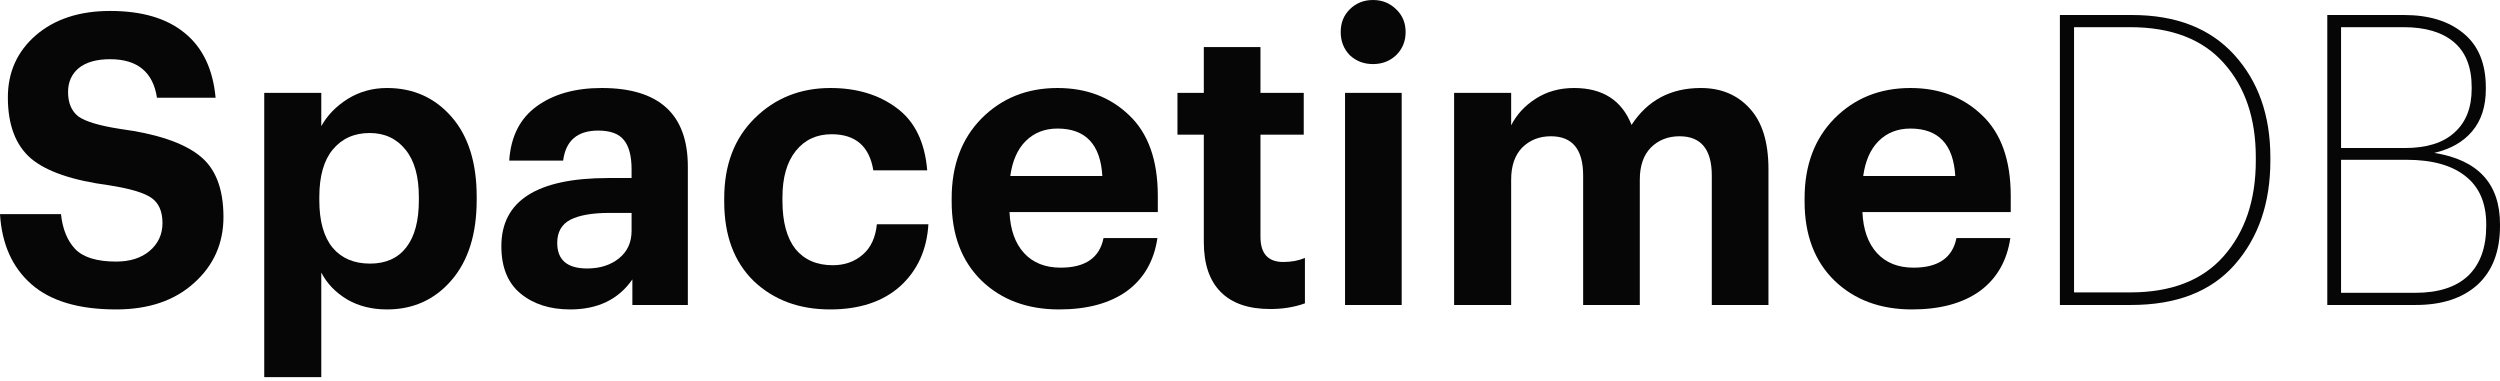
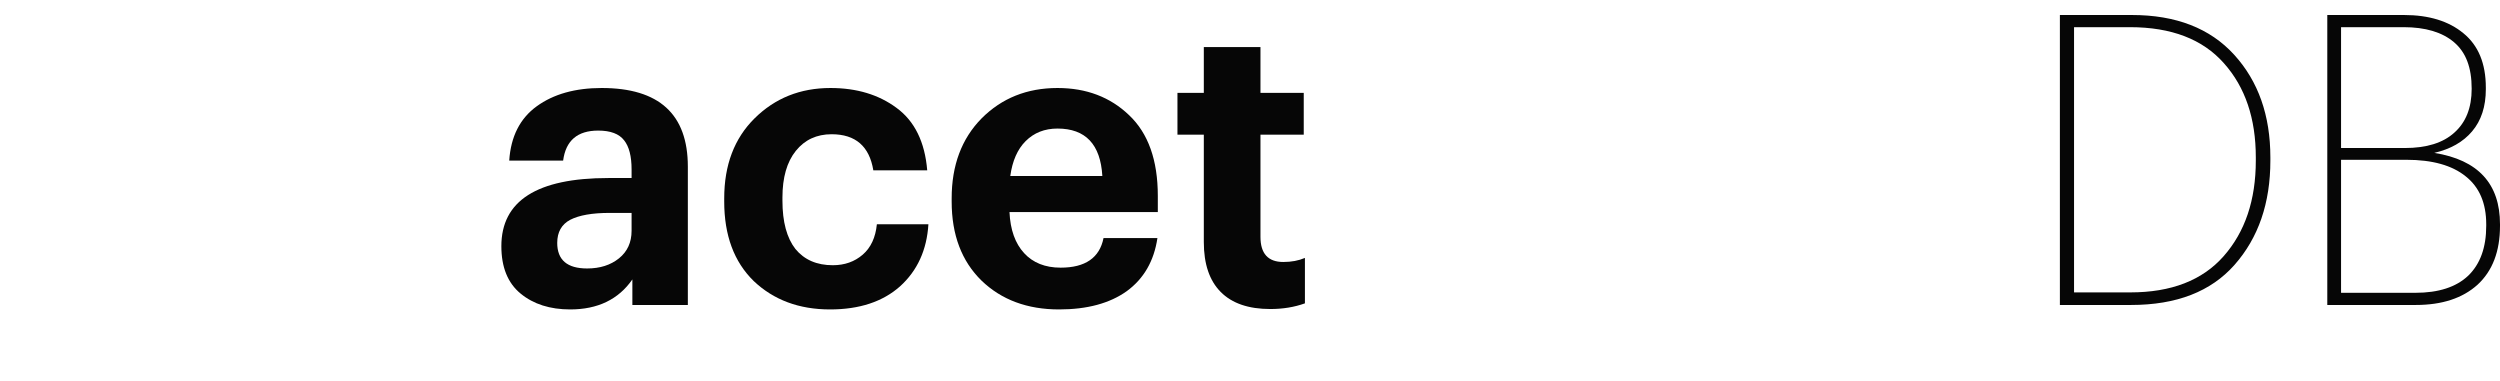
<svg xmlns="http://www.w3.org/2000/svg" width="348" height="53" viewBox="0 0 348 53" fill="none">
-   <path d="M16.155 43.073C10.971 43.073 7.046 41.906 4.381 39.573C1.716 37.239 0.256 33.984 0 29.806H8.488C8.708 31.876 9.365 33.495 10.46 34.661C11.592 35.828 13.49 36.411 16.155 36.411C18.09 36.411 19.642 35.922 20.81 34.944C22.015 33.927 22.618 32.629 22.618 31.048C22.618 29.43 22.107 28.263 21.084 27.548C20.062 26.833 18.109 26.25 15.224 25.798C10.113 25.121 6.48 23.879 4.326 22.073C2.172 20.229 1.095 17.387 1.095 13.548C1.095 10.048 2.391 7.169 4.984 4.911C7.612 2.653 11.062 1.524 15.334 1.524C19.752 1.524 23.202 2.54 25.684 4.573C28.204 6.605 29.646 9.616 30.011 13.605H21.851C21.303 10.03 19.131 8.242 15.334 8.242C13.435 8.242 11.975 8.656 10.953 9.484C9.967 10.312 9.474 11.422 9.474 12.815C9.474 14.32 9.949 15.449 10.898 16.202C11.884 16.917 13.837 17.5 16.758 17.952C21.796 18.629 25.447 19.852 27.711 21.621C29.974 23.352 31.106 26.212 31.106 30.202C31.106 33.89 29.737 36.957 26.999 39.403C24.297 41.849 20.683 43.073 16.155 43.073Z" fill="#060606" />
-   <path d="M36.782 52.5V12.927H44.723V17.556C45.563 16.051 46.786 14.79 48.392 13.774C50.035 12.758 51.861 12.25 53.869 12.25C57.52 12.25 60.513 13.586 62.85 16.258C65.187 18.93 66.355 22.637 66.355 27.379V27.831C66.355 32.573 65.187 36.298 62.85 39.008C60.513 41.718 57.52 43.073 53.869 43.073C51.751 43.073 49.889 42.602 48.283 41.661C46.676 40.683 45.49 39.441 44.723 37.935V52.5H36.782ZM51.514 36.694C53.704 36.694 55.384 35.941 56.552 34.435C57.721 32.93 58.305 30.747 58.305 27.887V27.436C58.305 24.538 57.684 22.336 56.443 20.831C55.201 19.288 53.54 18.516 51.459 18.516C49.305 18.516 47.589 19.288 46.311 20.831C45.07 22.336 44.449 24.538 44.449 27.436V27.887C44.449 30.785 45.07 32.987 46.311 34.492C47.553 35.96 49.287 36.694 51.514 36.694Z" fill="#060606" />
  <path d="M79.373 43.073C76.562 43.073 74.262 42.339 72.473 40.871C70.684 39.403 69.79 37.202 69.79 34.266C69.79 27.944 74.755 24.782 84.686 24.782H87.917V23.597C87.917 21.753 87.57 20.398 86.876 19.532C86.183 18.629 84.978 18.177 83.262 18.177C80.377 18.177 78.753 19.57 78.388 22.355H70.885C71.104 19.005 72.382 16.484 74.719 14.79C77.055 13.097 80.067 12.25 83.755 12.25C91.75 12.25 95.748 15.9 95.748 23.202V42.452H88.026V38.895C86.091 41.68 83.207 43.073 79.373 43.073ZM81.728 37.371C83.517 37.371 84.996 36.901 86.164 35.96C87.332 35.019 87.917 33.739 87.917 32.121V29.637H84.85C82.44 29.637 80.615 29.957 79.373 30.597C78.169 31.237 77.566 32.309 77.566 33.815C77.566 36.185 78.954 37.371 81.728 37.371Z" fill="#060606" />
  <path d="M115.543 43.073C111.235 43.073 107.693 41.755 104.918 39.121C102.18 36.449 100.811 32.761 100.811 28.056V27.605C100.811 22.976 102.217 19.269 105.028 16.484C107.876 13.661 111.399 12.25 115.597 12.25C119.248 12.25 122.315 13.172 124.798 15.016C127.317 16.86 128.741 19.758 129.069 23.71H121.567C121.019 20.36 119.084 18.686 115.762 18.686C113.681 18.686 112.019 19.457 110.778 21C109.537 22.543 108.916 24.707 108.916 27.492V27.944C108.916 30.879 109.519 33.118 110.723 34.661C111.965 36.167 113.699 36.919 115.926 36.919C117.569 36.919 118.956 36.43 120.088 35.452C121.22 34.473 121.877 33.062 122.06 31.218H129.234C129.015 34.793 127.7 37.672 125.291 39.855C122.881 42 119.632 43.073 115.543 43.073Z" fill="#060606" />
  <path d="M147.422 43.073C143.005 43.073 139.408 41.737 136.634 39.065C133.859 36.355 132.472 32.685 132.472 28.056V27.605C132.472 23.013 133.859 19.306 136.634 16.484C139.445 13.661 142.968 12.25 147.203 12.25C151.219 12.25 154.542 13.511 157.17 16.032C159.835 18.554 161.168 22.298 161.168 27.266V29.524H140.522C140.631 31.97 141.307 33.871 142.548 35.226C143.79 36.581 145.487 37.258 147.641 37.258C151.073 37.258 153.063 35.884 153.611 33.137H161.113C160.639 36.336 159.215 38.801 156.842 40.532C154.469 42.226 151.329 43.073 147.422 43.073ZM140.631 24.5H153.446C153.191 20.097 151.11 17.895 147.203 17.895C145.414 17.895 143.936 18.479 142.767 19.645C141.635 20.774 140.924 22.392 140.631 24.5Z" fill="#060606" />
  <path d="M176.826 43.016C173.796 43.016 171.496 42.226 169.926 40.645C168.356 39.065 167.571 36.75 167.571 33.702V18.742H163.902V12.927H167.571V6.548H175.457V12.927H181.481V18.742H175.457V32.968C175.457 35.301 176.516 36.468 178.633 36.468C179.765 36.468 180.769 36.28 181.645 35.903V42.226C180.185 42.753 178.578 43.016 176.826 43.016Z" fill="#060606" />
-   <path d="M187.229 42.452V12.927H195.115V42.452H187.229ZM194.348 7.677C193.472 8.505 192.395 8.919 191.117 8.919C189.839 8.919 188.762 8.505 187.886 7.677C187.046 6.812 186.626 5.739 186.626 4.46C186.626 3.18 187.046 2.126 187.886 1.298C188.762 0.433 189.839 0 191.117 0C192.395 0 193.472 0.433 194.348 1.298C195.224 2.126 195.662 3.18 195.662 4.46C195.662 5.739 195.224 6.812 194.348 7.677Z" fill="#060606" />
-   <path d="M202.412 42.452V12.927H210.353V17.444C211.119 15.938 212.269 14.696 213.803 13.718C215.336 12.739 217.107 12.25 219.115 12.25C223.095 12.25 225.76 13.962 227.111 17.387C229.338 13.962 232.55 12.25 236.749 12.25C239.56 12.25 241.824 13.191 243.54 15.073C245.292 16.954 246.169 19.777 246.169 23.54V42.452H238.282V24.444C238.282 20.793 236.786 18.968 233.792 18.968C232.185 18.968 230.853 19.495 229.794 20.548C228.772 21.602 228.261 23.089 228.261 25.008V42.452H220.375V24.444C220.375 20.793 218.878 18.968 215.884 18.968C214.277 18.968 212.945 19.495 211.886 20.548C210.864 21.602 210.353 23.089 210.353 25.008V42.452H202.412Z" fill="#060606" />
-   <path d="M266.149 43.073C261.732 43.073 258.135 41.737 255.361 39.065C252.586 36.355 251.199 32.685 251.199 28.056V27.605C251.199 23.013 252.586 19.306 255.361 16.484C258.172 13.661 261.695 12.25 265.93 12.25C269.946 12.25 273.269 13.511 275.897 16.032C278.563 18.554 279.895 22.298 279.895 27.266V29.524H259.249C259.359 31.97 260.034 33.871 261.275 35.226C262.517 36.581 264.214 37.258 266.368 37.258C269.8 37.258 271.79 35.884 272.338 33.137H279.84C279.366 36.336 277.942 38.801 275.569 40.532C273.196 42.226 270.056 43.073 266.149 43.073ZM259.359 24.5H272.173C271.918 20.097 269.837 17.895 265.93 17.895C264.141 17.895 262.663 18.479 261.494 19.645C260.363 20.774 259.651 22.392 259.359 24.5Z" fill="#060606" />
  <path d="M288.707 40.702H296.539C302.234 40.702 306.561 39.027 309.518 35.677C312.512 32.29 314.009 27.849 314.009 22.355V21.903C314.009 16.484 312.53 12.118 309.573 8.806C306.615 5.457 302.252 3.782 296.484 3.782H288.707V40.702ZM286.736 42.452V2.089H296.758C302.891 2.089 307.638 3.933 310.997 7.621C314.355 11.309 316.035 16.07 316.035 21.903V22.355C316.035 28.263 314.374 33.099 311.051 36.863C307.765 40.589 302.964 42.452 296.648 42.452H286.736Z" fill="#060606" />
-   <path d="M323.959 42.452V2.089H334.638C338.106 2.089 340.862 2.935 342.907 4.629C344.988 6.323 346.028 8.844 346.028 12.194V12.419C346.028 14.828 345.39 16.785 344.112 18.29C342.87 19.758 341.118 20.755 338.854 21.282C344.951 22.261 348 25.573 348 31.218V31.444C348 34.981 346.959 37.71 344.878 39.629C342.797 41.511 339.931 42.452 336.28 42.452H323.959ZM325.875 40.758H336.226C339.439 40.758 341.885 39.968 343.564 38.387C345.244 36.769 346.083 34.454 346.083 31.444V31.218C346.083 28.282 345.134 26.062 343.235 24.556C341.337 23.013 338.581 22.242 334.966 22.242H325.875V40.758ZM325.875 20.605H334.747C337.777 20.605 340.077 19.89 341.647 18.46C343.254 17.03 344.057 14.997 344.057 12.363V12.137C344.057 9.352 343.235 7.263 341.593 5.871C339.95 4.478 337.613 3.782 334.583 3.782H325.875V20.605Z" fill="#060606" />
+   <path d="M323.959 42.452V2.089H334.638C338.106 2.089 340.862 2.935 342.907 4.629C344.988 6.323 346.028 8.844 346.028 12.194V12.419C346.028 14.828 345.39 16.785 344.112 18.29C342.87 19.758 341.118 20.755 338.854 21.282C344.951 22.261 348 25.573 348 31.218V31.444C348 34.981 346.959 37.71 344.878 39.629C342.797 41.511 339.931 42.452 336.28 42.452H323.959ZM325.875 40.758H336.226C339.439 40.758 341.885 39.968 343.564 38.387C345.244 36.769 346.083 34.454 346.083 31.444V31.218C346.083 28.282 345.134 26.062 343.235 24.556C341.337 23.013 338.581 22.242 334.966 22.242H325.875V40.758ZM325.875 20.605H334.747C337.777 20.605 340.077 19.89 341.647 18.46C343.254 17.03 344.057 14.997 344.057 12.363C344.057 9.352 343.235 7.263 341.593 5.871C339.95 4.478 337.613 3.782 334.583 3.782H325.875V20.605Z" fill="#060606" />
</svg>